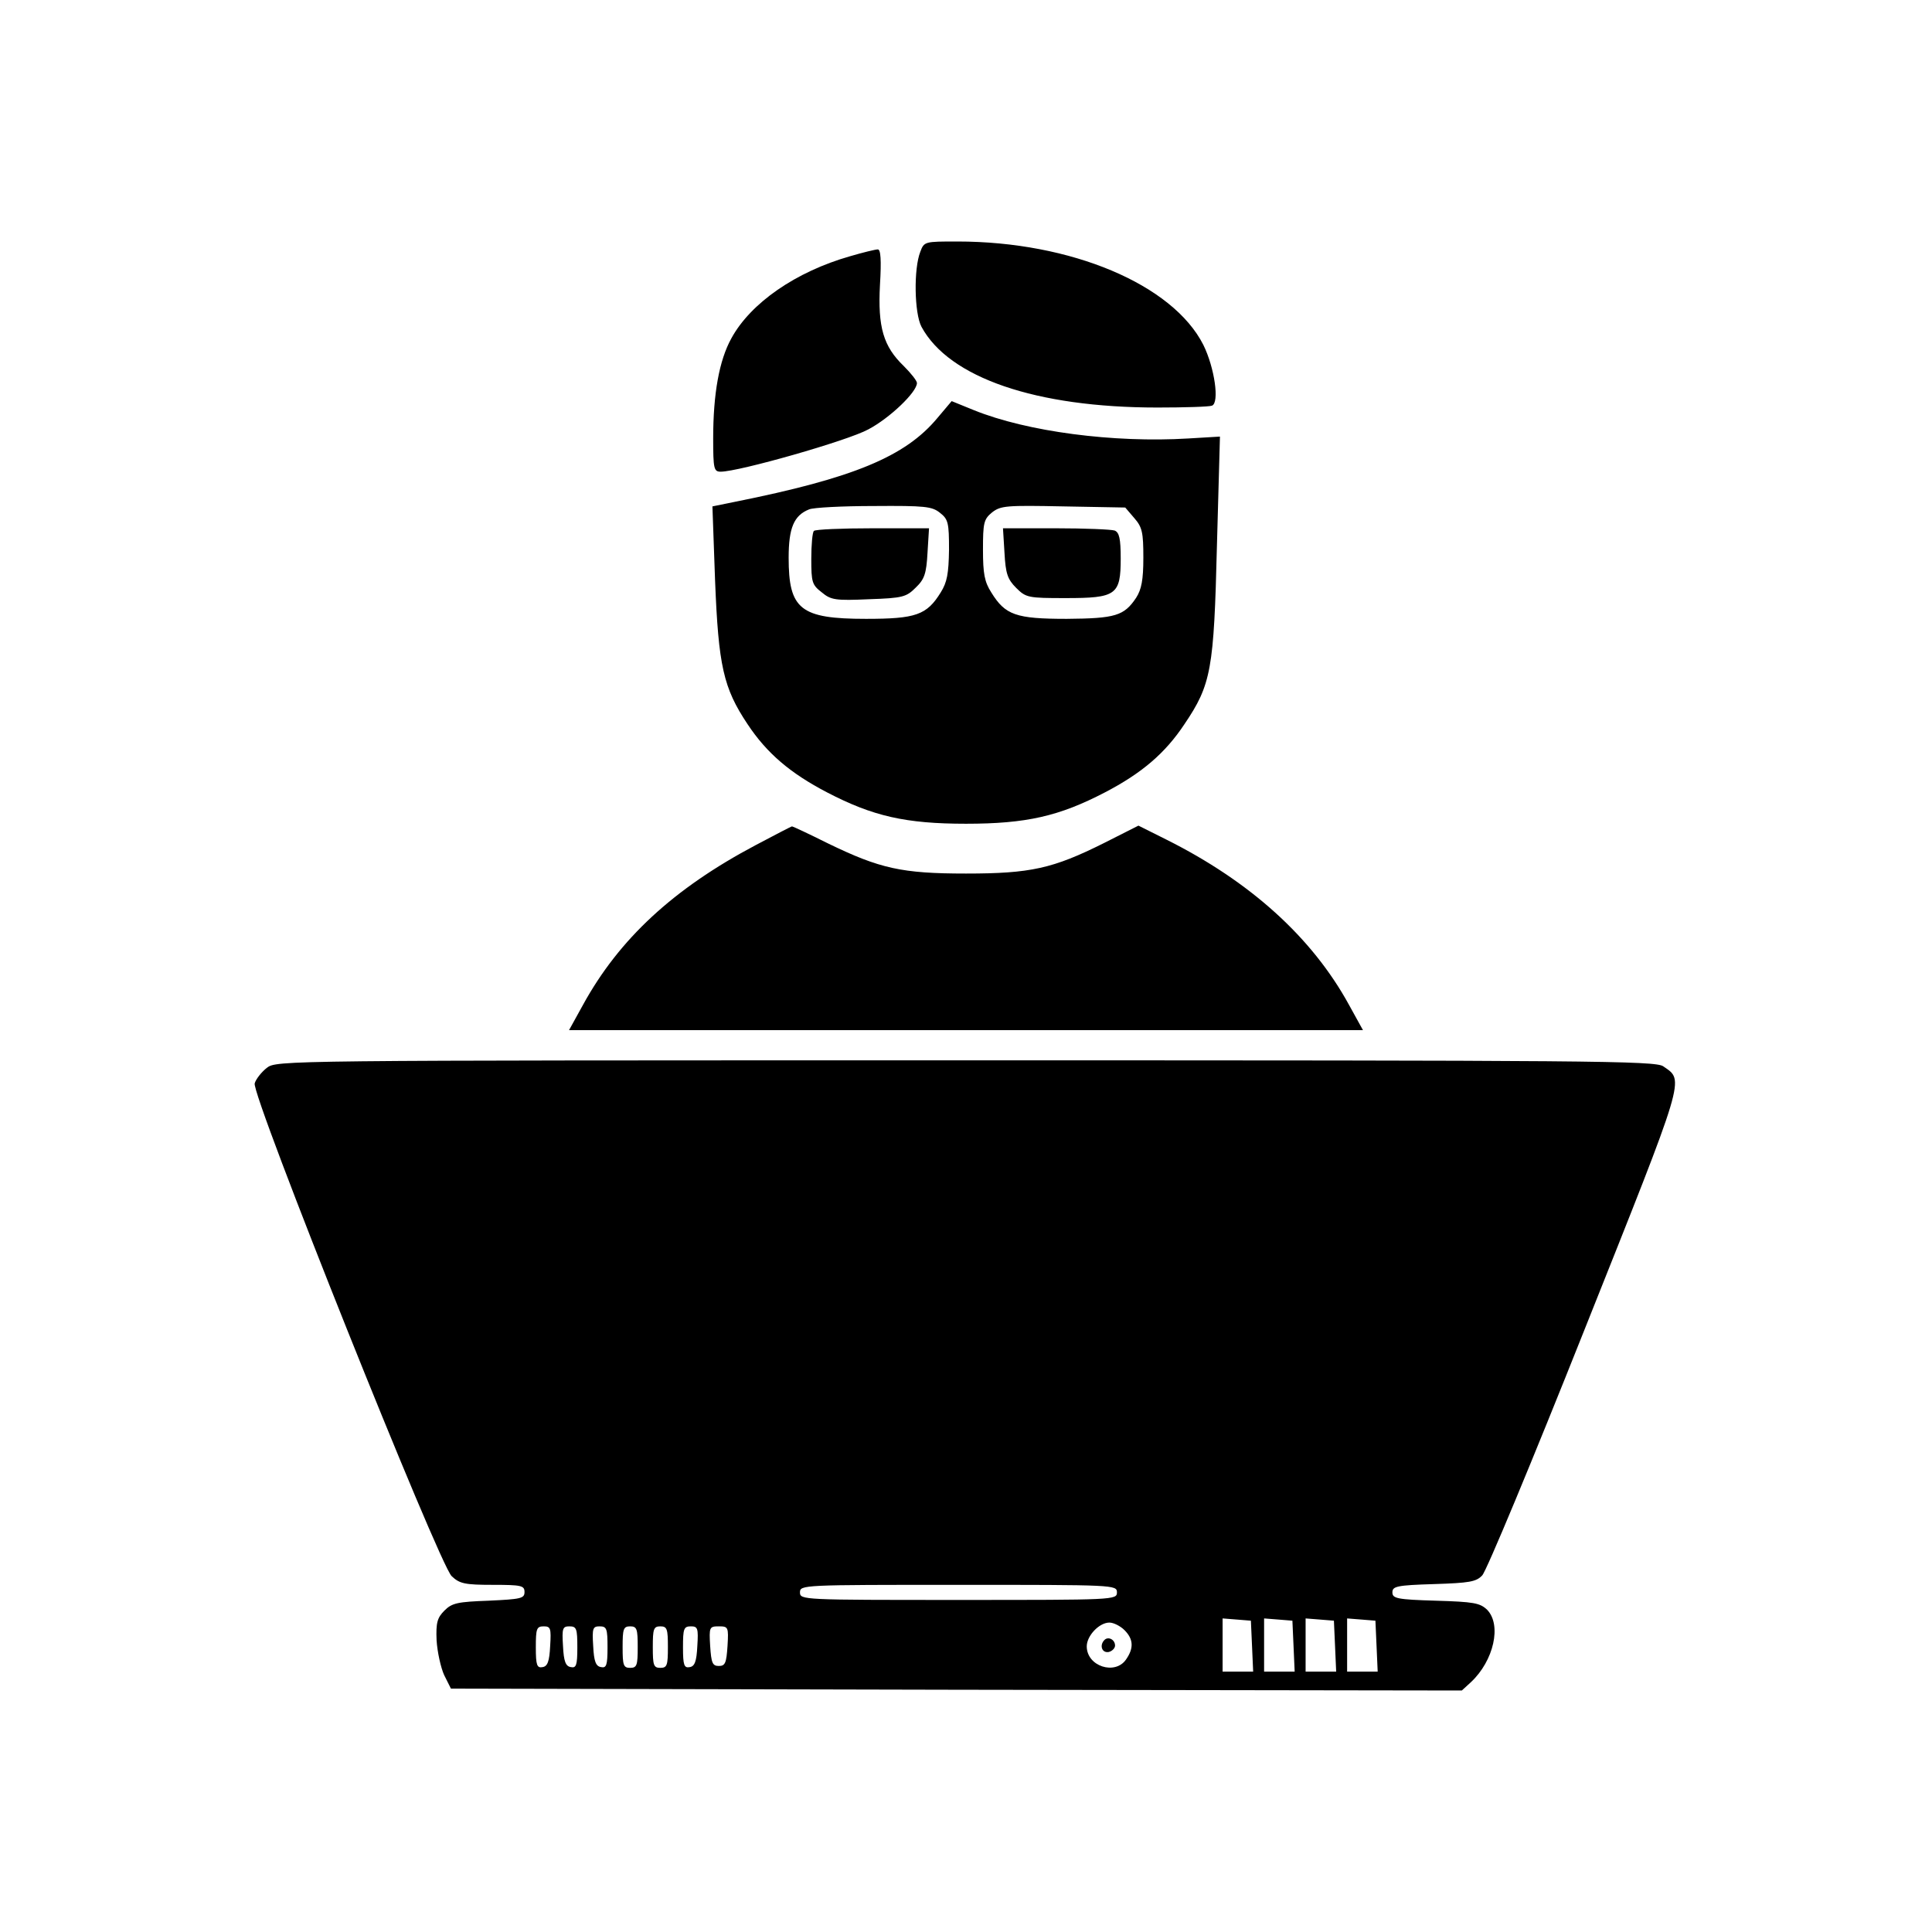
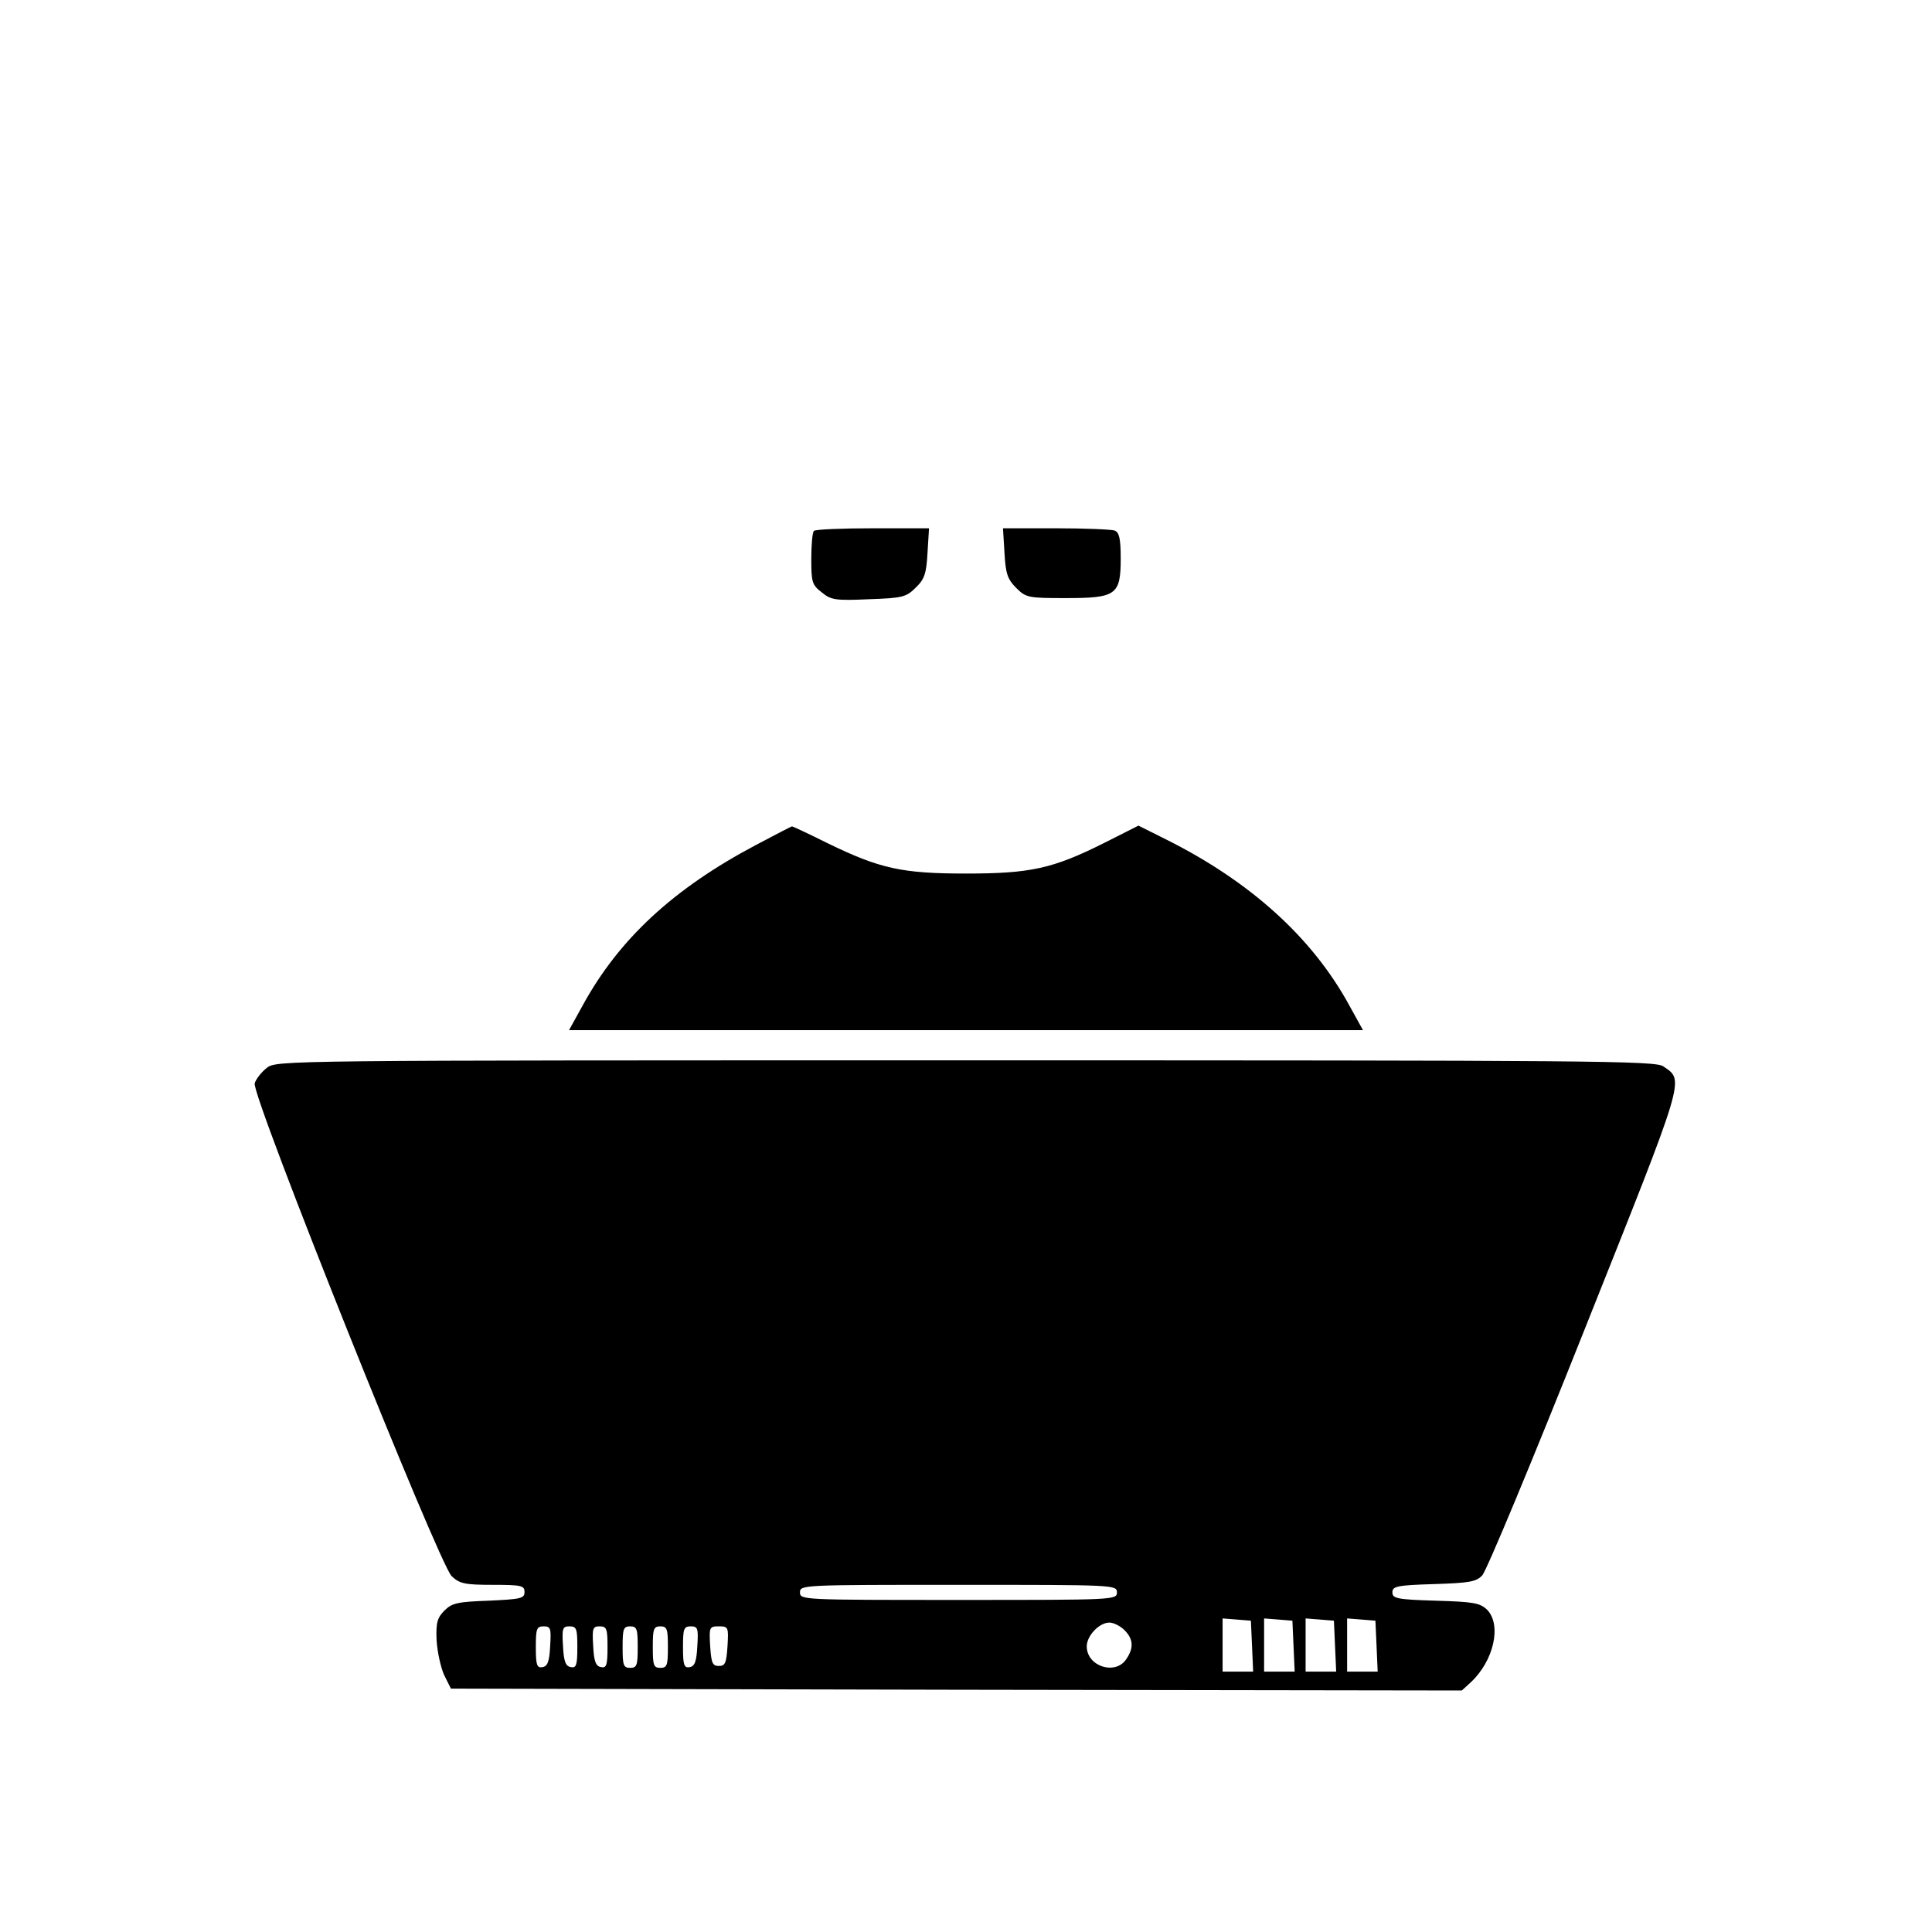
<svg xmlns="http://www.w3.org/2000/svg" version="1" width="682.667" height="682.667" viewBox="0 0 512 512">
-   <path d="M243.9 66.7c-1.8 4.5-1.6 16.3.3 19.9 7.3 13.5 30.3 21.4 62.5 21.4 7.2 0 13.8-.2 14.5-.5 2-.8.7-10-2.3-16.1-8.1-16-35-27.4-65.2-27.4-8.6 0-8.8 0-9.8 2.7zM225.3 67.9c-14.4 4.1-26.4 12.4-31.5 21.8-3.2 5.8-4.8 14.6-4.8 26.5 0 8.1.2 8.8 2 8.8 4.8 0 33.6-8.2 39.1-11.2 5.7-3 12.9-9.9 12.9-12.3 0-.6-1.6-2.6-3.5-4.5-5.4-5.2-6.9-10.3-6.3-21.5.4-6.6.2-9.5-.6-9.4-.6 0-3.9.8-7.3 1.8zM248.4 110.8c-8.5 10.2-22.2 15.9-53.7 22.2l-5.9 1.2.7 19.6c.9 22.7 2.2 28.5 8.6 38.1 5.1 7.7 11.3 13 21.1 18.1 12.1 6.3 20.8 8.3 36.8 8.3 16 0 24.7-2 36.8-8.3 9.8-5.1 16-10.4 21.1-18.1 7.1-10.5 7.8-14.5 8.6-47.3l.8-28.9-8.4.5c-19.8 1.2-42.7-1.8-56.8-7.5l-5.9-2.4-3.8 4.5zm.7 25.1c2.2 1.7 2.4 2.7 2.4 9.8-.1 6.3-.5 8.6-2.2 11.3-3.7 6-6.6 7-19.8 7-17.4 0-20.5-2.5-20.5-16.2 0-7.9 1.4-11.2 5.4-12.8 1.1-.5 8.9-.9 17.2-.9 13.5-.1 15.4.1 17.5 1.8zm51.5 1.4c2.1 2.4 2.4 3.8 2.4 10.5 0 5.9-.5 8.4-1.9 10.6-3.2 4.8-5.5 5.5-18.4 5.6-13.5 0-16.3-1-20-7-1.8-2.8-2.2-5-2.2-11.3 0-7.1.2-8.1 2.4-9.9 2.3-1.8 3.8-1.9 18.9-1.6l16.4.3 2.4 2.8z" />
  <path d="M215.7 140.7c-.4.3-.7 3.7-.7 7.4 0 6.2.2 6.9 2.8 8.9 2.4 2 3.6 2.2 12.5 1.8 9-.3 9.9-.6 12.4-3.1 2.3-2.2 2.8-3.7 3.1-9.2l.4-6.5h-14.9c-8.2 0-15.3.3-15.6.7zM266.2 146.5c.3 5.5.8 7 3.1 9.3 2.6 2.6 3.2 2.7 13.1 2.7 13.4 0 14.6-.8 14.6-10.5 0-5.3-.4-6.9-1.6-7.4-.9-.3-7.9-.6-15.6-.6h-14l.4 6.5zM200.2 224c-21.7 11.5-36.1 24.8-45.7 42.3l-3.7 6.7h210.4l-3.7-6.7c-9.8-17.9-26.2-32.7-48.4-43.8l-7.4-3.7-9.1 4.6c-13.6 6.8-19.5 8.1-36.6 8.1-17 0-22.8-1.3-36.6-8-5-2.5-9.3-4.5-9.5-4.5-.2 0-4.6 2.3-9.7 5zM70.7 283c-1.4 1.1-2.9 3-3.2 4.1-1 2.9 48.9 127.6 52.2 130.6 2.1 2 3.5 2.3 10.9 2.3 7.6 0 8.4.2 8.4 1.9s-.9 1.9-9.5 2.3c-8.2.3-9.7.6-11.7 2.6-1.9 1.9-2.3 3.2-2.1 7.9.2 3.1 1.1 7.2 2 9.2l1.8 3.6 133.9.3 134 .2 2.4-2.2c6.1-5.7 8.2-15.2 4.3-19.2-1.9-1.8-3.5-2.1-13.6-2.4-10.3-.3-11.5-.6-11.5-2.2s1.1-1.9 11-2.2c9.4-.3 11.2-.6 12.8-2.3 1.1-1.1 13.3-30.4 27.1-65.1 27.1-68 26.5-65.9 20.9-69.8-2-1.5-19-1.6-184.9-1.6-181.9 0-182.6 0-185.2 2zM296 422c0 2-.7 2-42 2s-42 0-42-2 .7-2 42-2 42 0 42 2zm35.8 14.2l.3 6.8H324v-14.1l3.8.3 3.7.3.3 6.7zm11 0l.3 6.8H335v-14.1l3.8.3 3.7.3.3 6.7zm11 0l.3 6.8H346v-14.1l3.8.3 3.7.3.3 6.7zm11 0l.3 6.8H357v-14.1l3.8.3 3.7.3.3 6.7zM298 432c2.4 2.4 2.5 4.8.4 7.8-2.9 4.2-10.4 1.8-10.4-3.5 0-2.8 3.3-6.3 6-6.3 1.1 0 2.9.9 4 2zm-152.2 4.2c-.2 4.1-.7 5.4-2 5.6-1.5.3-1.8-.5-1.8-5.2 0-5 .2-5.6 2.1-5.6 1.8 0 2 .5 1.7 5.2zm7.2.4c0 4.7-.3 5.5-1.7 5.2-1.4-.2-1.9-1.5-2.1-5.6-.3-4.7-.1-5.2 1.7-5.2 1.9 0 2.1.6 2.1 5.6zm8 0c0 4.7-.3 5.5-1.7 5.2-1.4-.2-1.9-1.5-2.1-5.6-.3-4.7-.1-5.2 1.7-5.2 1.9 0 2.1.6 2.1 5.6zm8-.1c0 4.8-.2 5.5-2 5.5s-2-.7-2-5.5.2-5.5 2-5.5 2 .7 2 5.5zm8 0c0 4.8-.2 5.5-2 5.5s-2-.7-2-5.5.2-5.5 2-5.5 2 .7 2 5.5zm7.8-.3c-.2 4.1-.7 5.4-2 5.6-1.5.3-1.8-.5-1.8-5.2 0-5 .2-5.6 2.1-5.6 1.8 0 2 .5 1.7 5.2zm8 0c-.3 4.5-.6 5.3-2.3 5.3-1.7 0-2-.8-2.3-5.3-.3-5-.2-5.2 2.3-5.2s2.6.2 2.3 5.2z" />
-   <path d="M292.7 434.6c-1.4 1.4-.7 3.5 1.1 3.2.9-.2 1.7-1 1.7-1.7 0-1.6-1.8-2.5-2.8-1.5z" />
</svg>